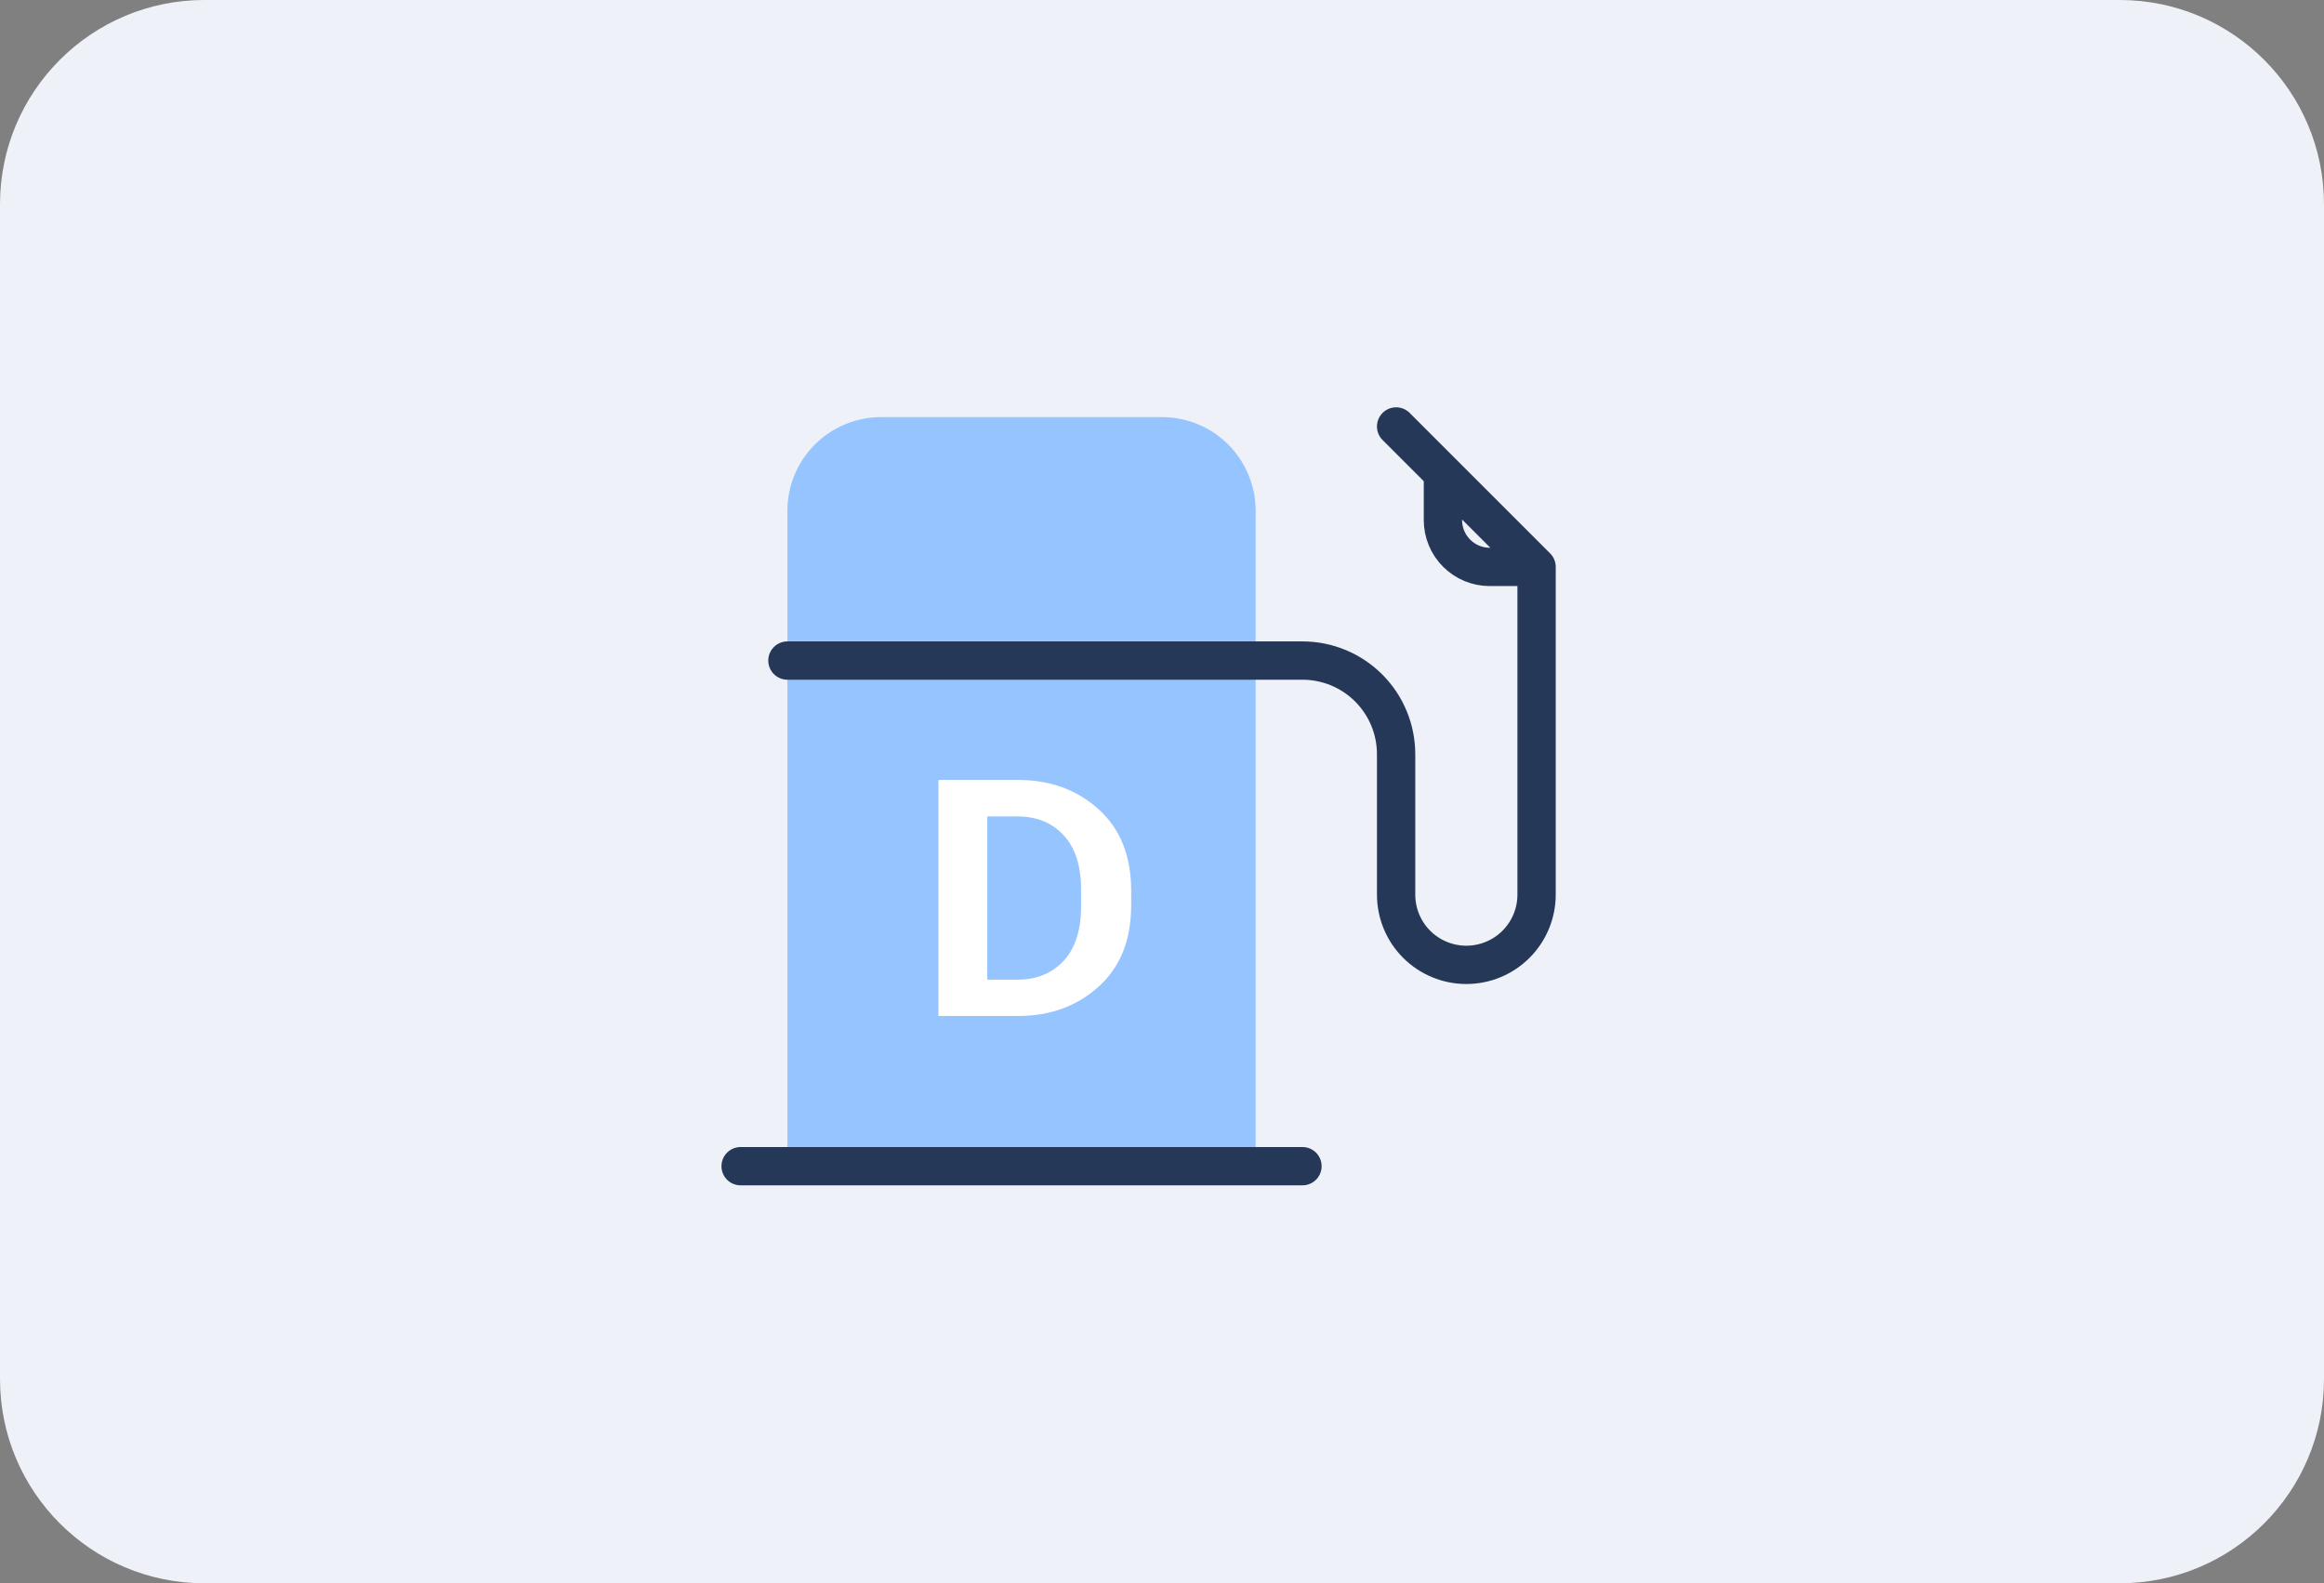
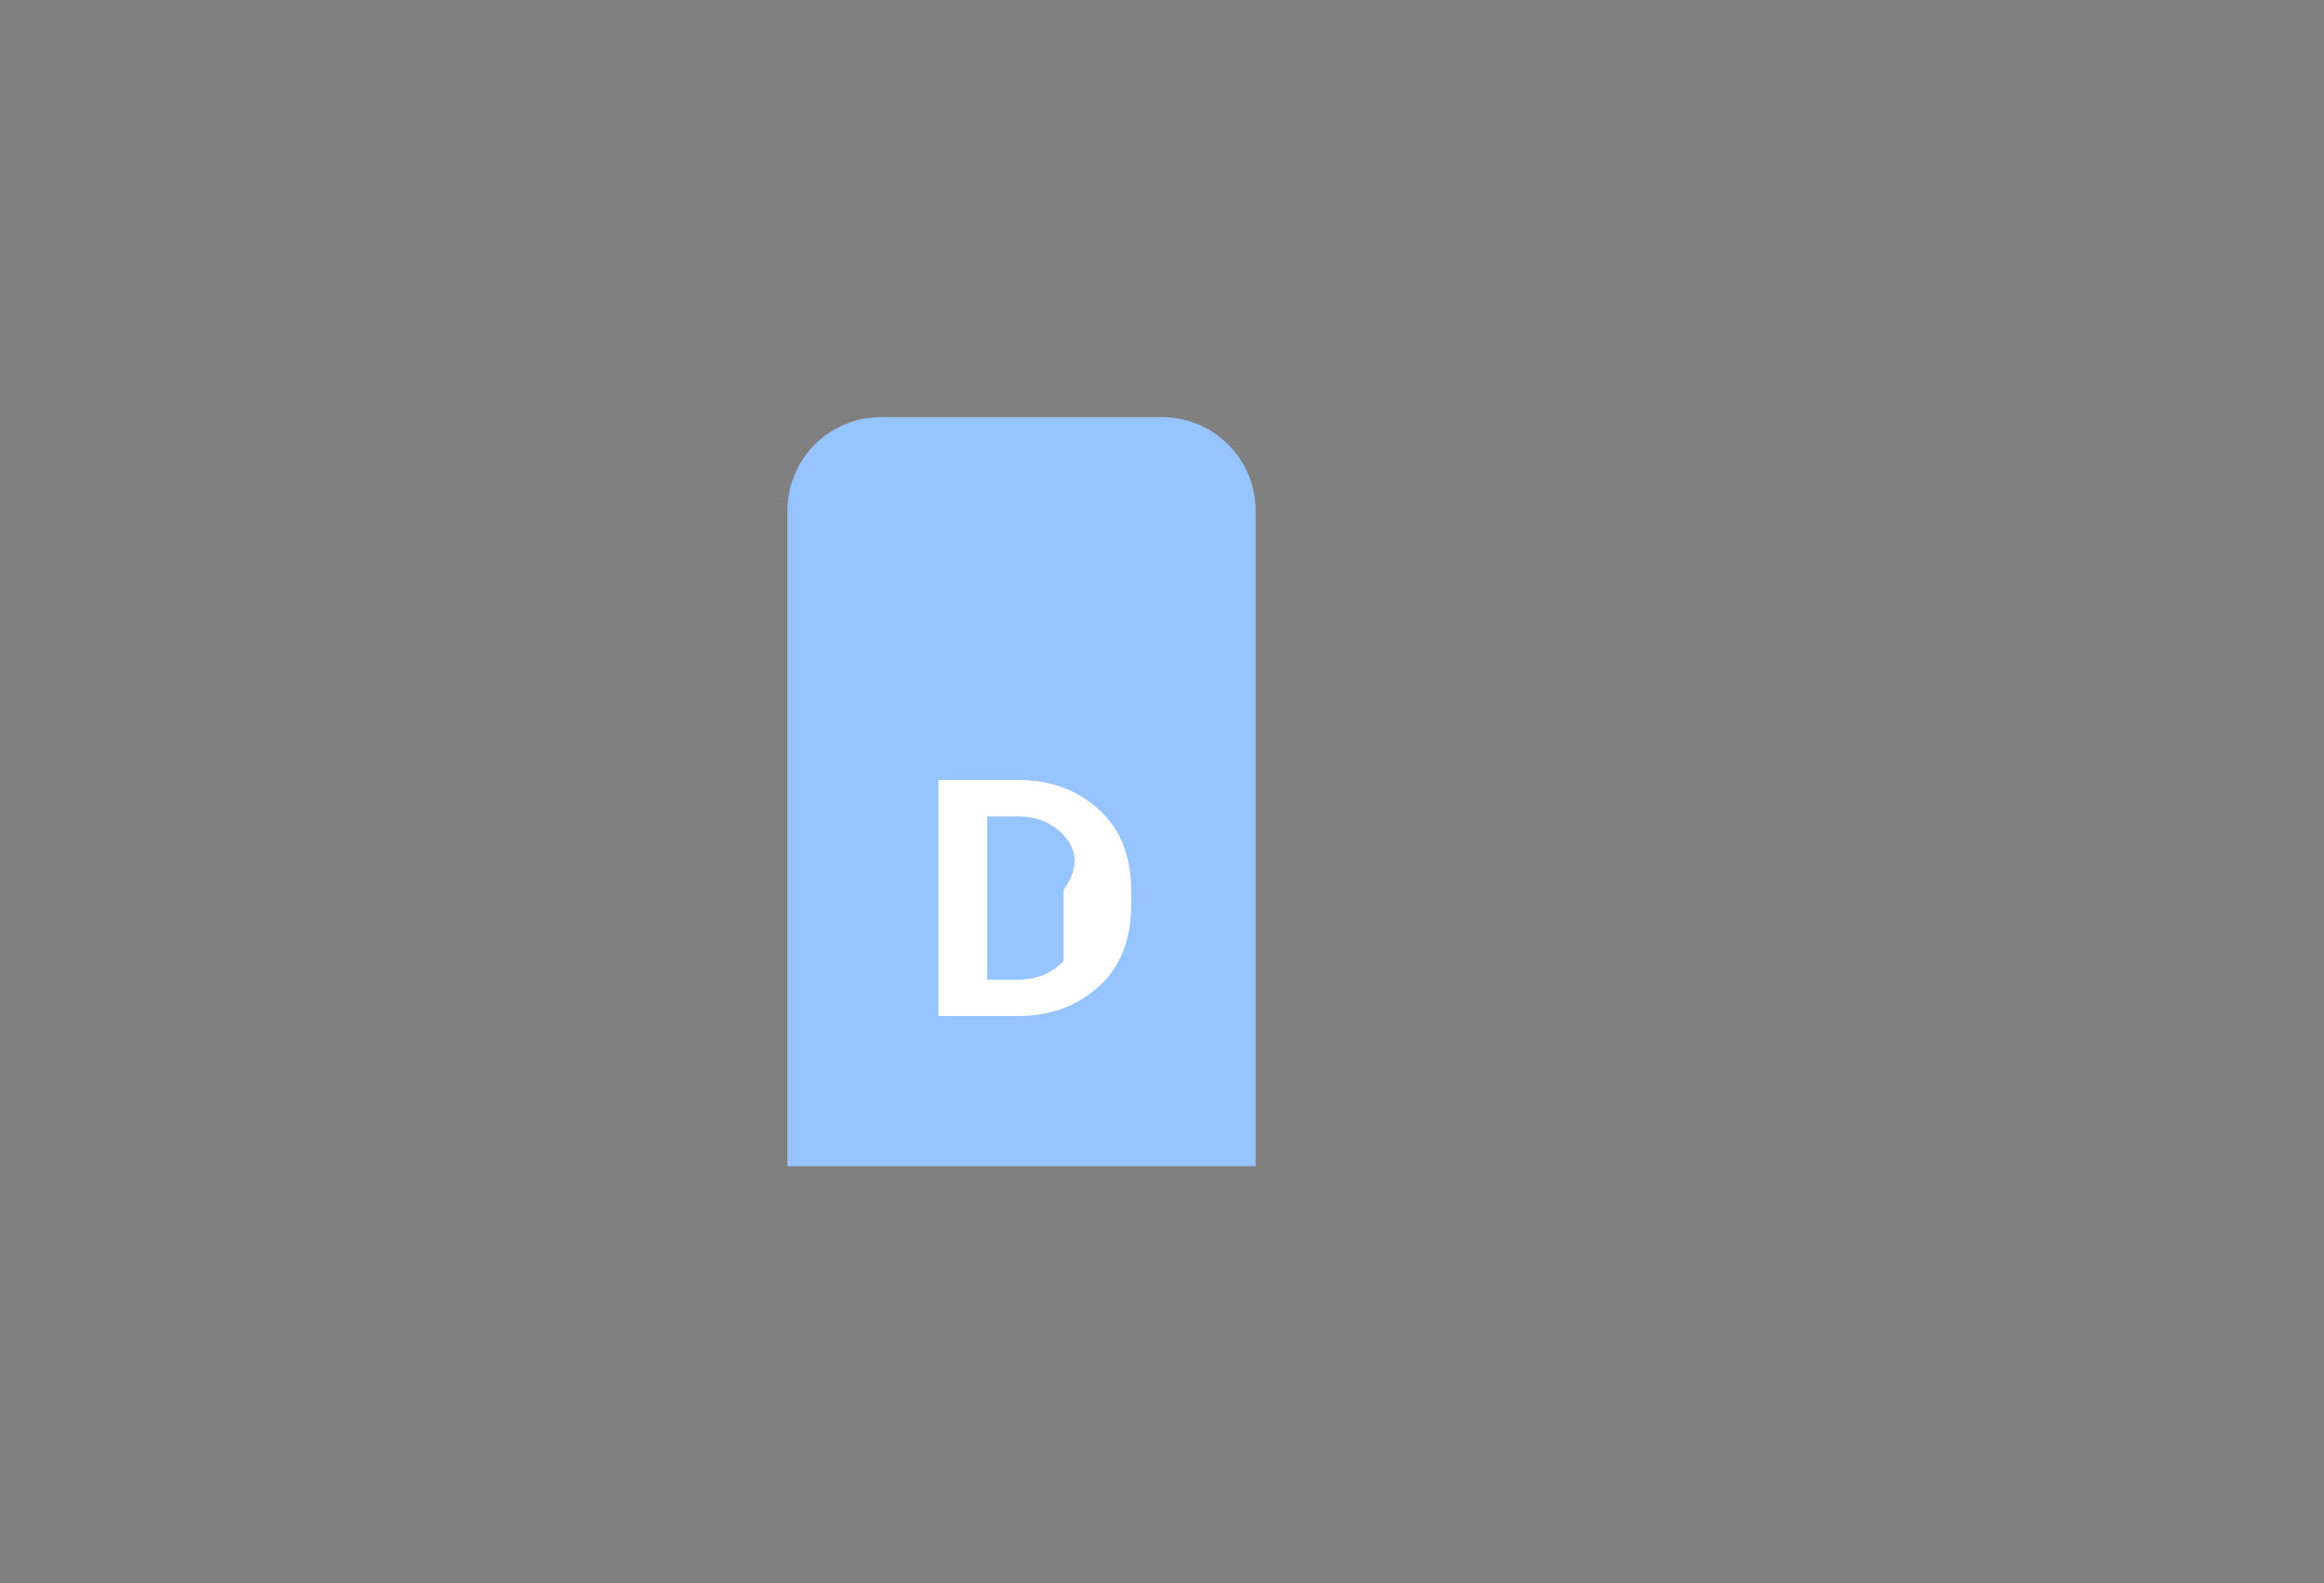
<svg xmlns="http://www.w3.org/2000/svg" width="91" height="62" viewBox="0 0 91 62" fill="none">
  <rect x="0" y="0" width="91" height="62" fill="#808080" stroke="none" />
-   <path d="M0 8C0 3.582 3.582 0 8 0H83C87.418 0 91 3.582 91 8V54C91 58.418 87.418 62 83 62H8C3.582 62 0 58.418 0 54V8Z" fill="#EEF1F7" />
  <path d="M30.833 45.667V20C30.833 19.028 31.22 18.095 31.907 17.407C32.595 16.72 33.528 16.334 34.5 16.334H45.5C46.472 16.334 47.405 16.72 48.093 17.407C48.78 18.095 49.167 19.028 49.167 20V45.667" fill="#96C4FF" />
-   <path d="M29 45.667H51H29Z" fill="#96C4FF" />
-   <path d="M36.746 39.785V30.542H39.863C41.12 30.542 42.171 30.925 43.018 31.691C43.868 32.457 44.293 33.52 44.293 34.878V35.449C44.293 36.808 43.868 37.87 43.018 38.636C42.171 39.402 41.12 39.785 39.863 39.785H36.746ZM38.657 38.363H39.844C40.589 38.363 41.189 38.117 41.647 37.626C42.103 37.136 42.332 36.42 42.332 35.481V34.846C42.332 33.907 42.103 33.194 41.647 32.707C41.189 32.216 40.589 31.971 39.844 31.971H38.657V38.363Z" fill="white" />
-   <path d="M60.167 22.2V35.033C60.167 35.763 59.877 36.462 59.361 36.978C58.846 37.494 58.146 37.783 57.417 37.783C56.687 37.783 55.988 37.494 55.472 36.978C54.956 36.462 54.667 35.763 54.667 35.033V29.533C54.667 28.561 54.28 27.628 53.593 26.941C52.905 26.253 51.972 25.867 51 25.867H30.833M60.167 22.2L54.667 16.7M60.167 22.2H58.333C57.847 22.2 57.381 22.007 57.037 21.663C56.693 21.319 56.5 20.853 56.5 20.367V18.533M29 45.667H51" stroke="#253858" stroke-width="1.5" stroke-linecap="round" stroke-linejoin="round" />
+   <path d="M36.746 39.785V30.542H39.863C41.12 30.542 42.171 30.925 43.018 31.691C43.868 32.457 44.293 33.52 44.293 34.878V35.449C44.293 36.808 43.868 37.87 43.018 38.636C42.171 39.402 41.12 39.785 39.863 39.785H36.746ZM38.657 38.363H39.844C40.589 38.363 41.189 38.117 41.647 37.626V34.846C42.332 33.907 42.103 33.194 41.647 32.707C41.189 32.216 40.589 31.971 39.844 31.971H38.657V38.363Z" fill="white" />
</svg>